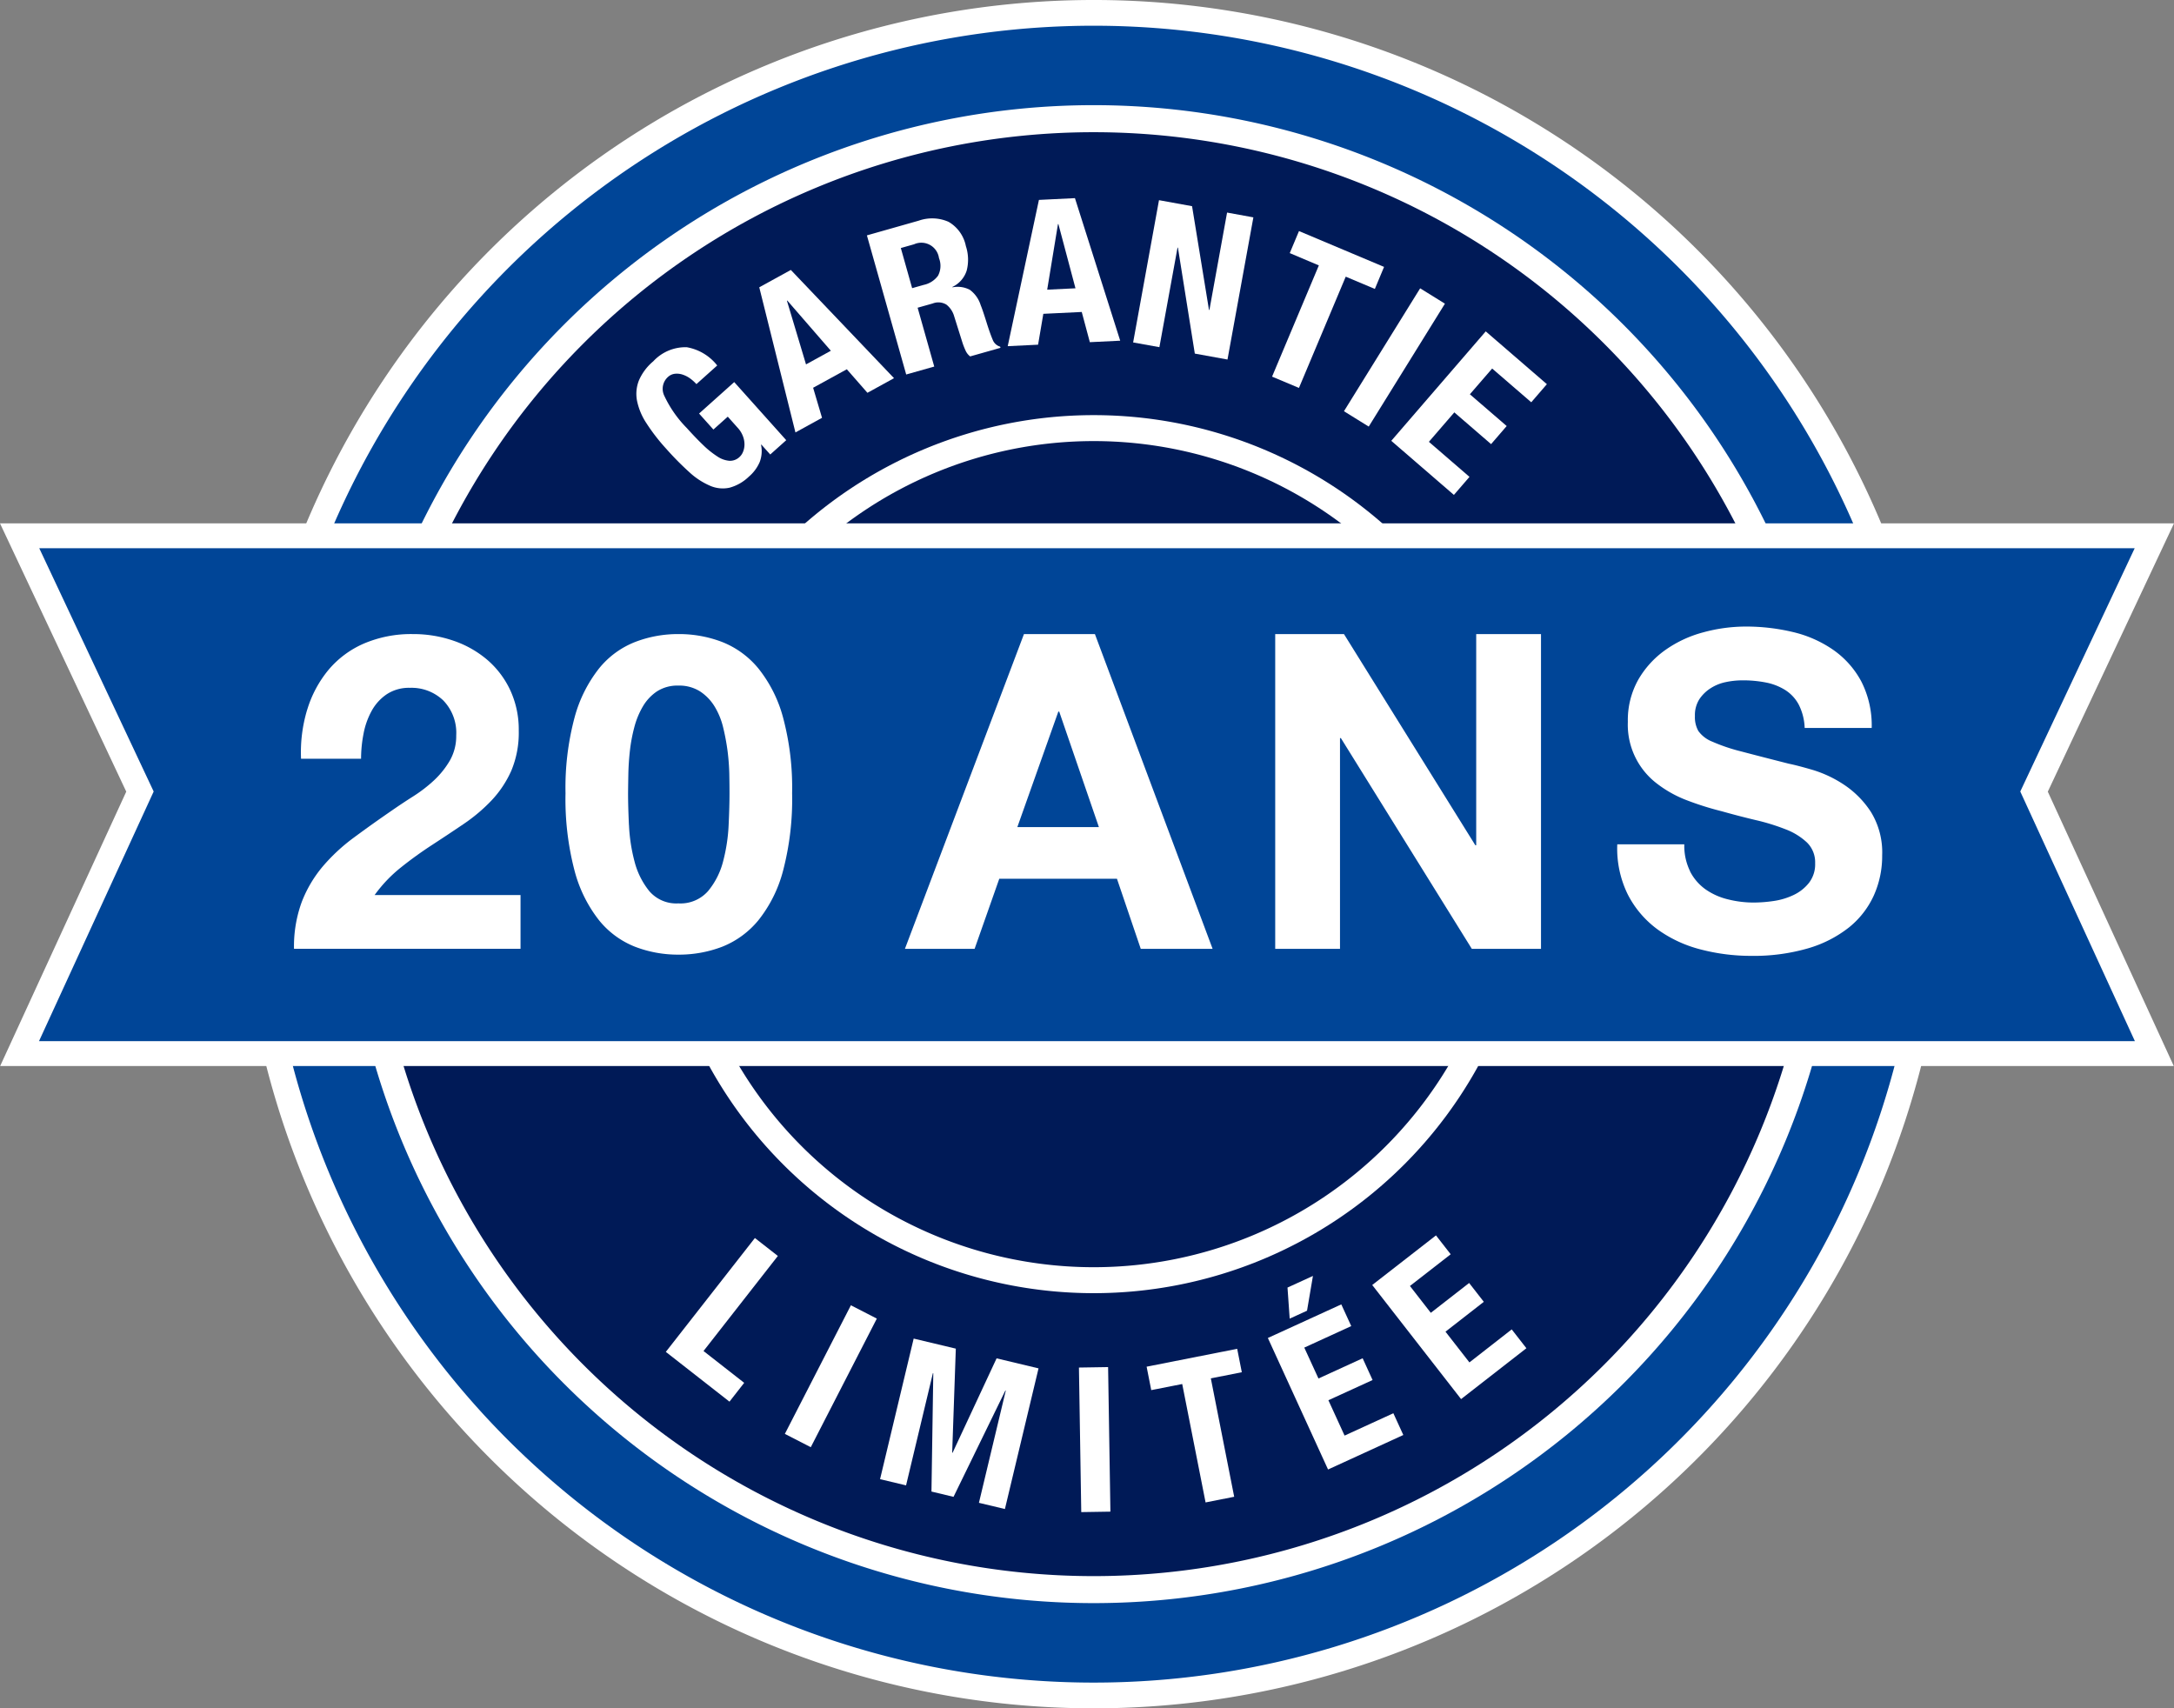
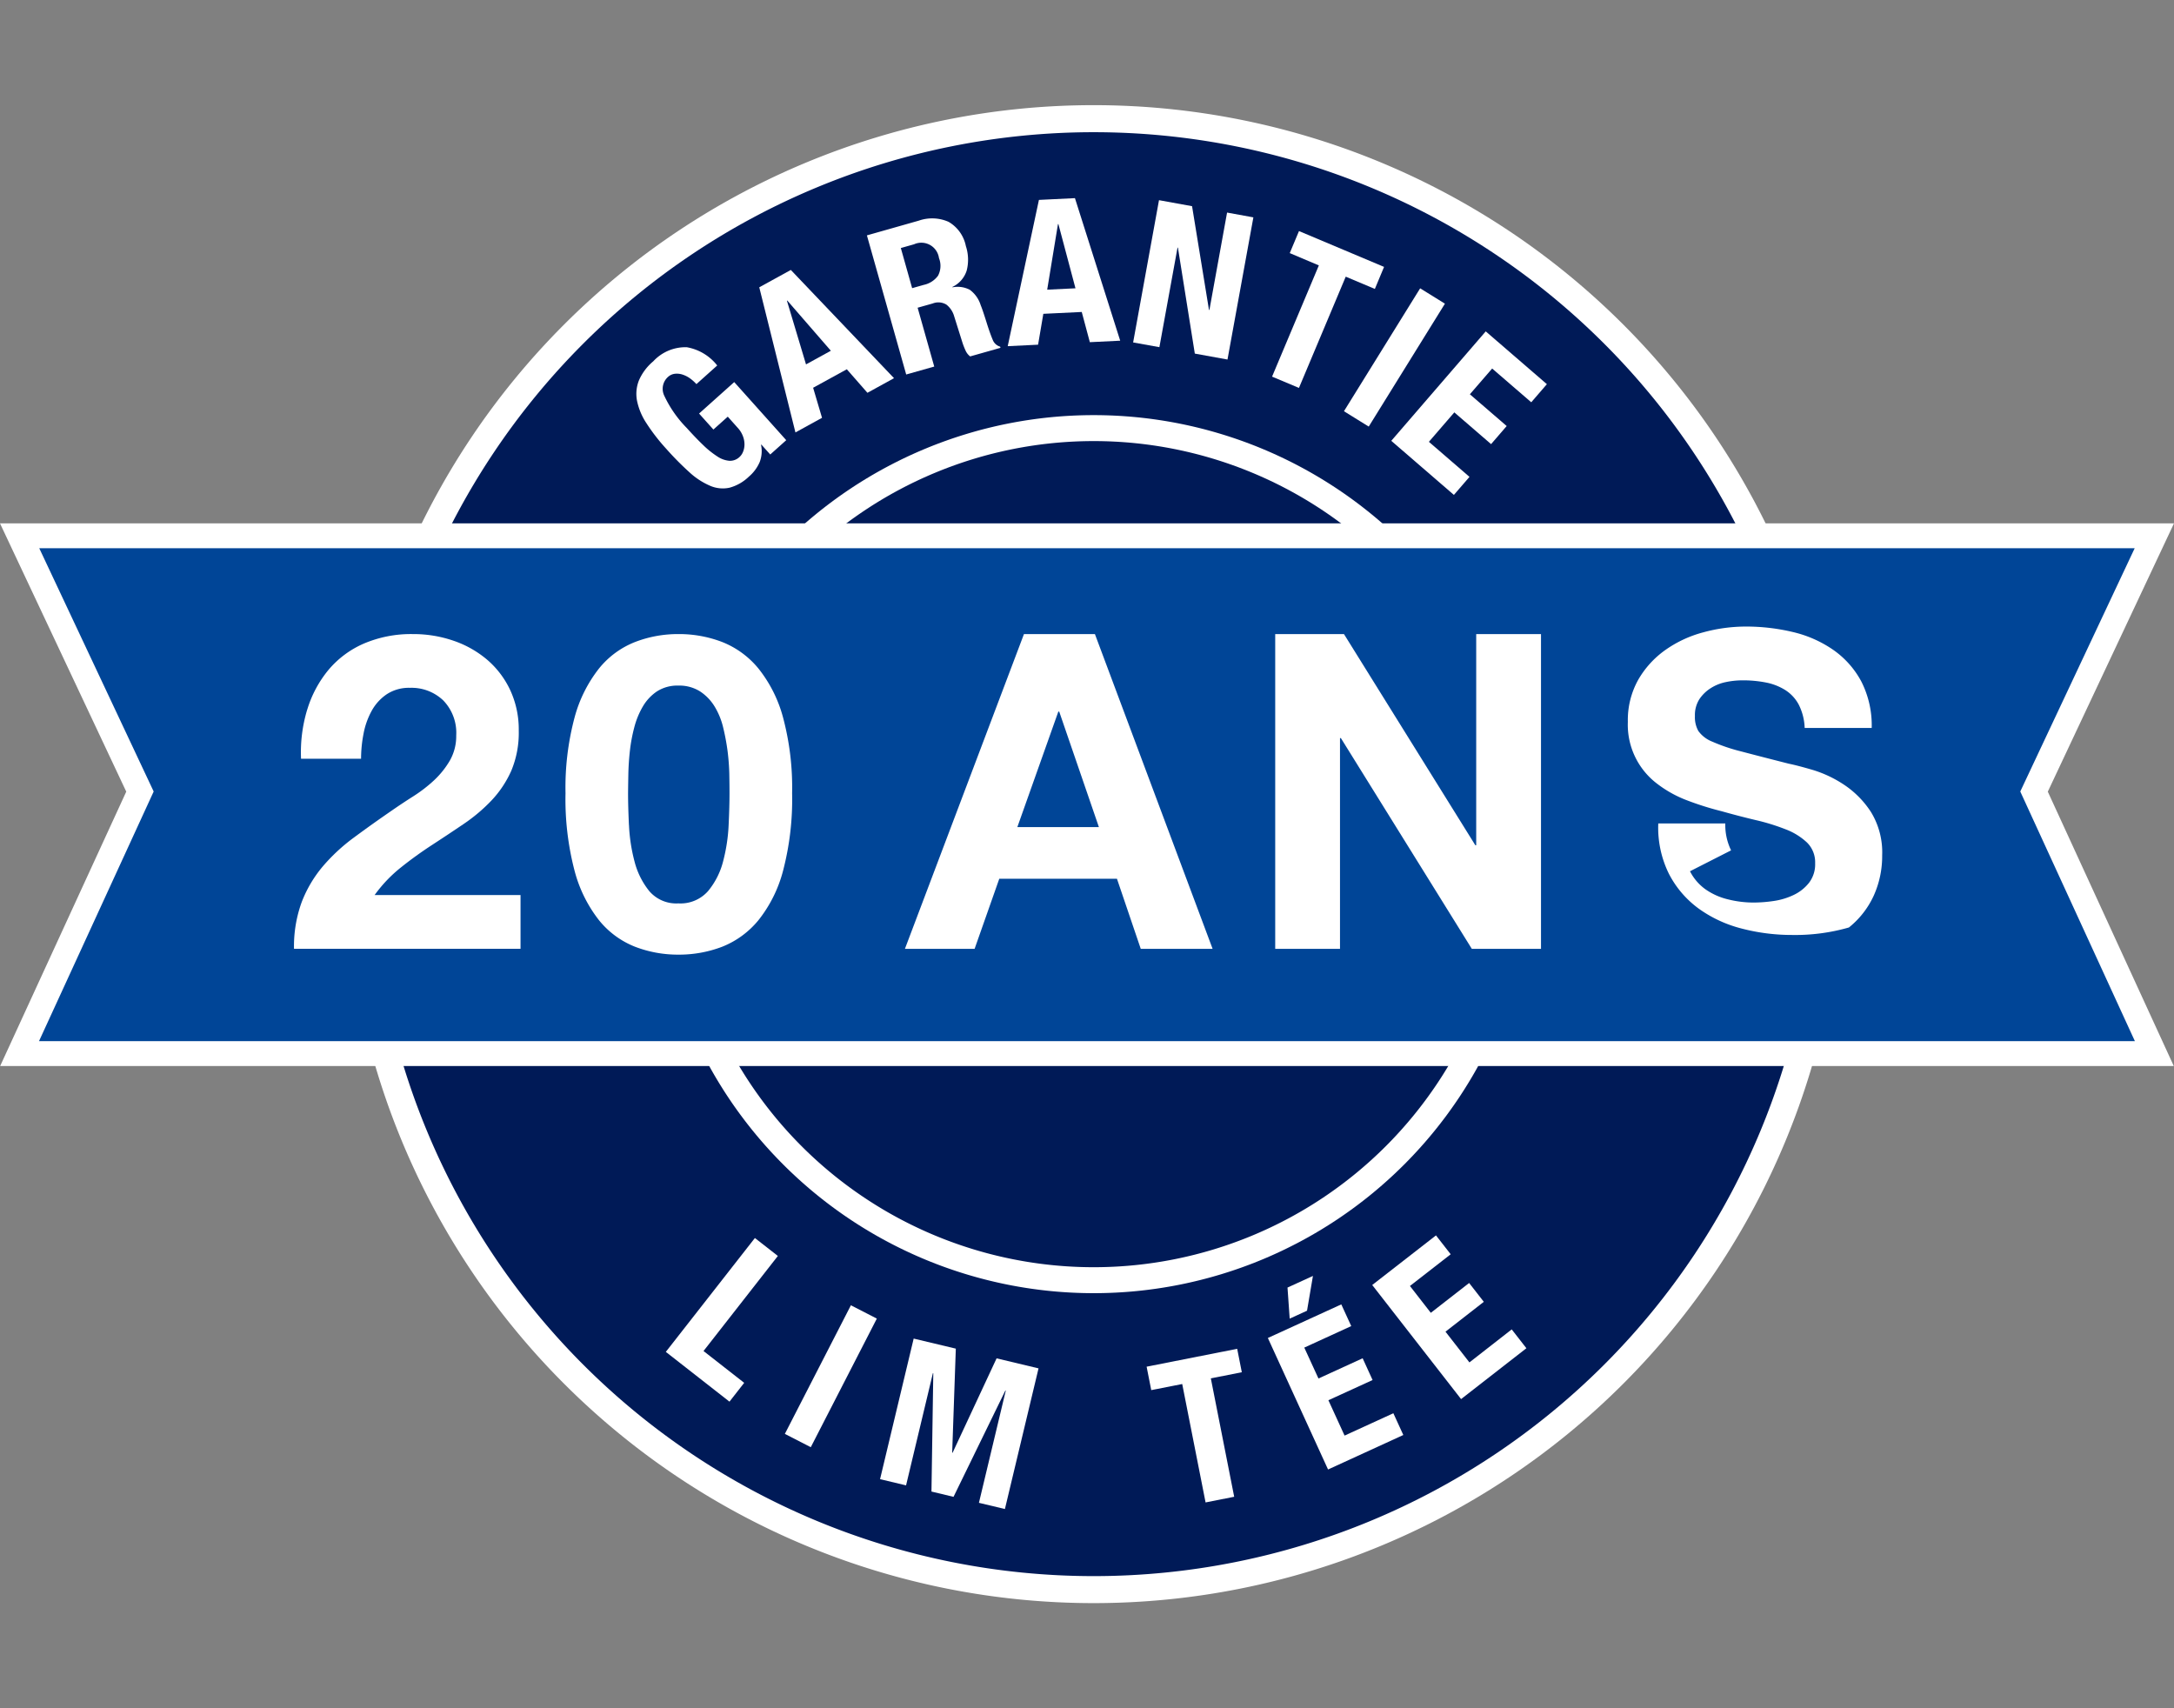
<svg xmlns="http://www.w3.org/2000/svg" width="188.101" height="147.797" viewBox="0 0 188.101 147.797">
  <rect x="0" y="0" width="188.101" height="147.797" fill="#808080" stroke="none" />
  <g id="Group_85021" data-name="Group 85021" transform="translate(-1006.918 -2256.832)">
-     <path id="Path_49870" data-name="Path 49870" d="M10.885,73.9a73.9,73.9,0,1,1,73.9,73.9,73.9,73.9,0,0,1-73.9-73.9" transform="translate(1016.766 2256.832)" fill="#fff" />
-     <path id="Path_49871" data-name="Path 49871" d="M12.052,72.842a71.674,71.674,0,1,1,71.675,71.675A71.675,71.675,0,0,1,12.052,72.842" transform="translate(1017.822 2257.889)" fill="#004597" />
    <path id="Path_49872" data-name="Path 49872" d="M15.659,69.578a64.8,64.8,0,1,1,64.8,64.8,64.8,64.8,0,0,1-64.8-64.8" transform="translate(1021.086 2261.152)" fill="#fff" />
    <path id="Path_49873" data-name="Path 49873" d="M16.888,68.466A62.462,62.462,0,1,1,79.351,130.93,62.464,62.464,0,0,1,16.888,68.466" transform="translate(1022.197 2262.264)" fill="#001a57" />
    <path id="Path_49874" data-name="Path 49874" d="M29.74,56.838A37.983,37.983,0,1,1,67.723,94.821,37.983,37.983,0,0,1,29.74,56.838" transform="translate(1033.826 2273.893)" fill="#fff" />
    <path id="Path_49875" data-name="Path 49875" d="M30.919,55.771A35.737,35.737,0,1,1,66.656,91.509,35.737,35.737,0,0,1,30.919,55.771" transform="translate(1034.893 2274.959)" fill="#001a57" />
    <path id="Path_49876" data-name="Path 49876" d="M0,23.772,10.924,46.983.015,70.719H188.082l-10.9-23.735L188.1,23.772Z" transform="translate(1006.918 2278.341)" fill="#fff" />
    <path id="Path_49877" data-name="Path 49877" d="M1.791,24.9l9.9,21.05-9.922,21.6H183.113l-9.918-21.6,9.9-21.05Z" transform="translate(1008.523 2279.362)" fill="#004597" />
    <path id="Path_49878" data-name="Path 49878" d="M33.563,18.487a2.363,2.363,0,0,0-.64-.333,1.59,1.59,0,0,0-.67-.08,1.065,1.065,0,0,0-.625.288,1.373,1.373,0,0,0-.3,1.632,9.988,9.988,0,0,0,1.941,2.777c.5.556.97,1.046,1.408,1.467a7.842,7.842,0,0,0,1.225.985,2.182,2.182,0,0,0,1.044.381,1.187,1.187,0,0,0,.888-.333,1.221,1.221,0,0,0,.293-.425,1.684,1.684,0,0,0,.131-.613,1.956,1.956,0,0,0-.122-.726,2.239,2.239,0,0,0-.472-.766l-.851-.954L35.57,22.9l-1.24-1.383,3.042-2.722,4.5,5.027-1.383,1.238-.773-.861-.025.023a2.642,2.642,0,0,1-.122,1.507,3.473,3.473,0,0,1-.935,1.251,3.854,3.854,0,0,1-1.674.954,2.761,2.761,0,0,1-1.676-.168,6.335,6.335,0,0,1-1.8-1.179,25.721,25.721,0,0,1-2.013-2.04,16.637,16.637,0,0,1-1.7-2.2,5.536,5.536,0,0,1-.811-1.941,3.156,3.156,0,0,1,.168-1.76A4.461,4.461,0,0,1,30.364,17a3.8,3.8,0,0,1,2.9-1.221A4.285,4.285,0,0,1,35.9,17.358l-1.8,1.613a3.553,3.553,0,0,0-.537-.484" transform="translate(1033.074 2271.094)" fill="#fff" />
    <path id="Path_49879" data-name="Path 49879" d="M37.222,12.261l8.928,9.364-2.3,1.265-1.783-2.036-2.916,1.6.77,2.6-2.3,1.265-3.13-12.556Zm3.463,6.991-3.77-4.343-.03.017,1.651,5.507Z" transform="translate(1038.121 2267.926)" fill="#fff" />
    <path id="Path_49880" data-name="Path 49880" d="M43.864,10.113a3.514,3.514,0,0,1,2.577.1,3.121,3.121,0,0,1,1.5,2.1,3.764,3.764,0,0,1,.07,2.12,2.354,2.354,0,0,1-1.238,1.415l.01.032a2.274,2.274,0,0,1,1.5.215,2.6,2.6,0,0,1,.937,1.32c.088.217.173.457.259.718s.181.552.28.874c.2.636.377,1.114.516,1.44a.979.979,0,0,0,.634.568l.027.1-2.625.743a1.316,1.316,0,0,1-.4-.514,6.665,6.665,0,0,1-.261-.663l-.72-2.291a1.978,1.978,0,0,0-.669-1.011,1.343,1.343,0,0,0-1.194-.1l-1.3.366,1.438,5.091-2.427.686-3.4-12.036Zm.44,5.554a2.053,2.053,0,0,0,1.23-.794,1.828,1.828,0,0,0,.08-1.524,1.539,1.539,0,0,0-2.156-1.192l-1.145.324.979,3.472Z" transform="translate(1042.547 2265.81)" fill="#fff" />
    <path id="Path_49881" data-name="Path 49881" d="M51.589,9l3.916,12.333-2.627.128-.7-2.613-3.324.16L48.4,21.679l-2.627.128,2.7-12.655Zm.046,7.8-1.478-5.558-.036,0-.933,5.676Z" transform="translate(1048.336 2264.975)" fill="#fff" />
    <path id="Path_49882" data-name="Path 49882" d="M58.035,18.585l.036.008L59.6,10.164l2.276.415-2.24,12.3-2.827-.514L55.348,13.2l-.034-.006-1.57,8.615L51.472,21.4,53.71,9.092l2.861.52Z" transform="translate(1053.488 2265.059)" fill="#fff" />
    <path id="Path_49883" data-name="Path 49883" d="M66.676,15.5l-2.52-1.061-4.048,9.625-2.326-.977,4.048-9.623L59.312,12.4l.8-1.907,7.36,3.1Z" transform="translate(1059.199 2266.33)" fill="#fff" />
    <path id="Path_50241" data-name="Path 50241" d="M0,0H12.51V2.522H0Z" transform="matrix(0.527, -0.85, 0.85, 0.527, 1123.201, 2292.41)" fill="#fff" />
    <path id="Path_49884" data-name="Path 49884" d="M75.311,21.185l-3.383-2.92L70,20.493l3.185,2.747-1.35,1.566-3.181-2.747-2.2,2.547,3.512,3.032L68.618,29.2,63.2,24.52l8.173-9.469,5.29,4.568Z" transform="translate(1064.096 2270.451)" fill="#fff" />
    <path id="Path_49885" data-name="Path 49885" d="M37.951,56.232l1.987,1.552-6.432,8.225,3.518,2.752L35.751,70.39l-5.507-4.307Z" transform="translate(1034.283 2307.71)" fill="#fff" />
    <path id="Path_50242" data-name="Path 50242" d="M0,0H12.508V2.522H0Z" transform="translate(1074.826 2380.888) rotate(-62.816)" fill="#fff" />
    <path id="Path_49886" data-name="Path 49886" d="M46.53,61.67l-.314,9,.034.008,3.808-8.168,3.629.867L50.778,75.546l-2.248-.537L50.852,65.3l-.034-.008-4.486,9.2-1.909-.457L44.581,63.8l-.034-.008L42.225,73.5l-2.25-.537L42.884,60.8Z" transform="translate(1043.088 2311.843)" fill="#fff" />
-     <path id="Path_50243" data-name="Path 50243" d="M0,0H2.523V12.507H0Z" transform="matrix(1, -0.016, 0.016, 1, 1100.271, 2375.149)" fill="#fff" />
    <path id="Path_49887" data-name="Path 49887" d="M60.32,63.291l-2.68.53,2.021,10.244-2.476.49L55.164,64.31l-2.68.528-.4-2.027,7.836-1.547Z" transform="translate(1054.043 2312.264)" fill="#fff" />
    <path id="Path_49888" data-name="Path 49888" d="M64.807,62.293l-4.063,1.861,1.227,2.674,3.823-1.75.859,1.882L62.83,68.708l1.4,3.059,4.221-1.933.861,1.882L62.8,74.7,57.592,63.322l6.354-2.907Zm-3.314-4.339-.512,3.008-1.5.686-.189-2.688Z" transform="translate(1059.025 2309.269)" fill="#fff" />
    <path id="Path_49889" data-name="Path 49889" d="M69.12,57.745l-3.526,2.743L67.4,62.81l3.316-2.581,1.27,1.63-3.316,2.583L70.741,67.1,74.4,64.244l1.27,1.63-5.651,4.4-7.688-9.871,5.516-4.291Z" transform="translate(1063.316 2307.604)" fill="#fff" />
    <path id="Path_49890" data-name="Path 49890" d="M14.5,35.341a9.861,9.861,0,0,1,1.83-3.432A8.309,8.309,0,0,1,19.4,29.621a10.411,10.411,0,0,1,4.255-.821,10.648,10.648,0,0,1,3.49.571,8.973,8.973,0,0,1,2.916,1.642,7.827,7.827,0,0,1,2,2.631,8.1,8.1,0,0,1,.741,3.509,8.481,8.481,0,0,1-.646,3.471A9.172,9.172,0,0,1,30.44,43.2a14.611,14.611,0,0,1-2.421,2.04q-1.354.917-2.728,1.811t-2.669,1.926a12.092,12.092,0,0,0-2.29,2.4H32.956v4.651h-19.6a11.163,11.163,0,0,1,.667-4.042,10.8,10.8,0,0,1,1.811-3.071,15.9,15.9,0,0,1,2.69-2.5q1.543-1.143,3.261-2.324.877-.611,1.87-1.242a12.473,12.473,0,0,0,1.81-1.39,7.526,7.526,0,0,0,1.375-1.716,4.263,4.263,0,0,0,.552-2.173,4.028,4.028,0,0,0-1.126-3.034,3.978,3.978,0,0,0-2.88-1.086,3.485,3.485,0,0,0-2,.552,4.129,4.129,0,0,0-1.316,1.451,6.61,6.61,0,0,0-.7,1.983,11.23,11.23,0,0,0-.211,2.152H13.965a12.721,12.721,0,0,1,.533-4.251" transform="translate(1019 2282.891)" fill="#fff" />
    <path id="Path_49891" data-name="Path 49891" d="M26.469,36.027a11.765,11.765,0,0,1,2.118-4.251A7.548,7.548,0,0,1,31.7,29.488,10.284,10.284,0,0,1,35.45,28.8a10.4,10.4,0,0,1,3.8.688,7.728,7.728,0,0,1,3.128,2.288,11.569,11.569,0,0,1,2.135,4.251,23.5,23.5,0,0,1,.781,6.541,24.425,24.425,0,0,1-.781,6.7,11.565,11.565,0,0,1-2.135,4.29,7.751,7.751,0,0,1-3.128,2.29,10.436,10.436,0,0,1-3.8.686,10.323,10.323,0,0,1-3.754-.686,7.57,7.57,0,0,1-3.109-2.29,11.76,11.76,0,0,1-2.118-4.29,24.425,24.425,0,0,1-.781-6.7,23.5,23.5,0,0,1,.781-6.541m4.711,9.307a14.814,14.814,0,0,0,.476,3.128,6.723,6.723,0,0,0,1.278,2.573A3.073,3.073,0,0,0,35.45,52.1a3.172,3.172,0,0,0,2.575-1.069,6.568,6.568,0,0,0,1.3-2.573,14.937,14.937,0,0,0,.476-3.128q.077-1.62.076-2.766,0-.686-.017-1.657a19.4,19.4,0,0,0-.152-2,19.133,19.133,0,0,0-.383-2.04,6.266,6.266,0,0,0-.743-1.811,4.119,4.119,0,0,0-1.259-1.3,3.367,3.367,0,0,0-1.87-.5,3.274,3.274,0,0,0-1.85.5,4,4,0,0,0-1.219,1.3,7.046,7.046,0,0,0-.745,1.811,13.928,13.928,0,0,0-.381,2.04q-.114,1.029-.133,2T31.1,42.568q0,1.146.076,2.766" transform="translate(1030.16 2282.891)" fill="#fff" />
    <path id="Path_49892" data-name="Path 49892" d="M57.544,28.8,67.727,56.031H61.51l-2.059-6.063H49.27l-2.135,6.063H41.106L51.405,28.8Zm.345,16.7-3.434-9.992h-.076L50.832,45.5Z" transform="translate(1044.109 2282.891)" fill="#fff" />
    <path id="Path_49893" data-name="Path 49893" d="M63.874,28.8,75.24,47.069h.076V28.8h5.606V56.031H74.935L63.607,37.8h-.076V56.031H57.925V28.8Z" transform="translate(1059.328 2282.891)" fill="#fff" />
-     <path id="Path_49894" data-name="Path 49894" d="M79.756,49.628a4.337,4.337,0,0,0,1.316,1.545A5.671,5.671,0,0,0,83,52.049a9.1,9.1,0,0,0,2.288.286A12.135,12.135,0,0,0,87,52.2a5.978,5.978,0,0,0,1.716-.516,3.734,3.734,0,0,0,1.333-1.05,2.625,2.625,0,0,0,.535-1.7,2.39,2.39,0,0,0-.707-1.794A5.586,5.586,0,0,0,88.032,46a18.216,18.216,0,0,0-2.594-.8q-1.446-.343-2.937-.764a25.781,25.781,0,0,1-2.973-.933,10.119,10.119,0,0,1-2.592-1.43A6.4,6.4,0,0,1,74.379,36.7a7.14,7.14,0,0,1,.9-3.642,8.122,8.122,0,0,1,2.347-2.575,10.208,10.208,0,0,1,3.28-1.526,13.992,13.992,0,0,1,3.661-.5,17.419,17.419,0,0,1,4.1.476,10.23,10.23,0,0,1,3.49,1.545,7.835,7.835,0,0,1,2.421,2.728,8.353,8.353,0,0,1,.9,4.023h-5.8a4.806,4.806,0,0,0-.514-2.021,3.371,3.371,0,0,0-1.164-1.257,4.9,4.9,0,0,0-1.659-.65,10.175,10.175,0,0,0-2.04-.19,6.928,6.928,0,0,0-1.45.152,3.851,3.851,0,0,0-1.314.533,3.292,3.292,0,0,0-.973.952,2.561,2.561,0,0,0-.381,1.45,2.427,2.427,0,0,0,.3,1.3,2.7,2.7,0,0,0,1.2.916,15.462,15.462,0,0,0,2.478.84q1.58.417,4.137,1.067.763.154,2.118.552A10.269,10.269,0,0,1,93.1,42.152,8.149,8.149,0,0,1,95.413,44.5a6.674,6.674,0,0,1,.971,3.754,8.314,8.314,0,0,1-.724,3.472,7.567,7.567,0,0,1-2.154,2.766A10.4,10.4,0,0,1,89.958,56.3a16.825,16.825,0,0,1-4.9.648,17.228,17.228,0,0,1-4.366-.552,11.008,11.008,0,0,1-3.739-1.735,8.6,8.6,0,0,1-2.573-3.013,9,9,0,0,1-.916-4.349h5.8a4.988,4.988,0,0,0,.5,2.328" transform="translate(1073.385 2282.583)" fill="#fff" />
+     <path id="Path_49894" data-name="Path 49894" d="M79.756,49.628a4.337,4.337,0,0,0,1.316,1.545A5.671,5.671,0,0,0,83,52.049a9.1,9.1,0,0,0,2.288.286A12.135,12.135,0,0,0,87,52.2a5.978,5.978,0,0,0,1.716-.516,3.734,3.734,0,0,0,1.333-1.05,2.625,2.625,0,0,0,.535-1.7,2.39,2.39,0,0,0-.707-1.794A5.586,5.586,0,0,0,88.032,46a18.216,18.216,0,0,0-2.594-.8q-1.446-.343-2.937-.764a25.781,25.781,0,0,1-2.973-.933,10.119,10.119,0,0,1-2.592-1.43A6.4,6.4,0,0,1,74.379,36.7a7.14,7.14,0,0,1,.9-3.642,8.122,8.122,0,0,1,2.347-2.575,10.208,10.208,0,0,1,3.28-1.526,13.992,13.992,0,0,1,3.661-.5,17.419,17.419,0,0,1,4.1.476,10.23,10.23,0,0,1,3.49,1.545,7.835,7.835,0,0,1,2.421,2.728,8.353,8.353,0,0,1,.9,4.023h-5.8a4.806,4.806,0,0,0-.514-2.021,3.371,3.371,0,0,0-1.164-1.257,4.9,4.9,0,0,0-1.659-.65,10.175,10.175,0,0,0-2.04-.19,6.928,6.928,0,0,0-1.45.152,3.851,3.851,0,0,0-1.314.533,3.292,3.292,0,0,0-.973.952,2.561,2.561,0,0,0-.381,1.45,2.427,2.427,0,0,0,.3,1.3,2.7,2.7,0,0,0,1.2.916,15.462,15.462,0,0,0,2.478.84q1.58.417,4.137,1.067.763.154,2.118.552A10.269,10.269,0,0,1,93.1,42.152,8.149,8.149,0,0,1,95.413,44.5a6.674,6.674,0,0,1,.971,3.754,8.314,8.314,0,0,1-.724,3.472,7.567,7.567,0,0,1-2.154,2.766a16.825,16.825,0,0,1-4.9.648,17.228,17.228,0,0,1-4.366-.552,11.008,11.008,0,0,1-3.739-1.735,8.6,8.6,0,0,1-2.573-3.013,9,9,0,0,1-.916-4.349h5.8a4.988,4.988,0,0,0,.5,2.328" transform="translate(1073.385 2282.583)" fill="#fff" />
    <path id="Path_50244" data-name="Path 50244" d="M0,0H188.1V147.8H0Z" transform="translate(1006.918 2256.833)" fill="none" />
  </g>
</svg>